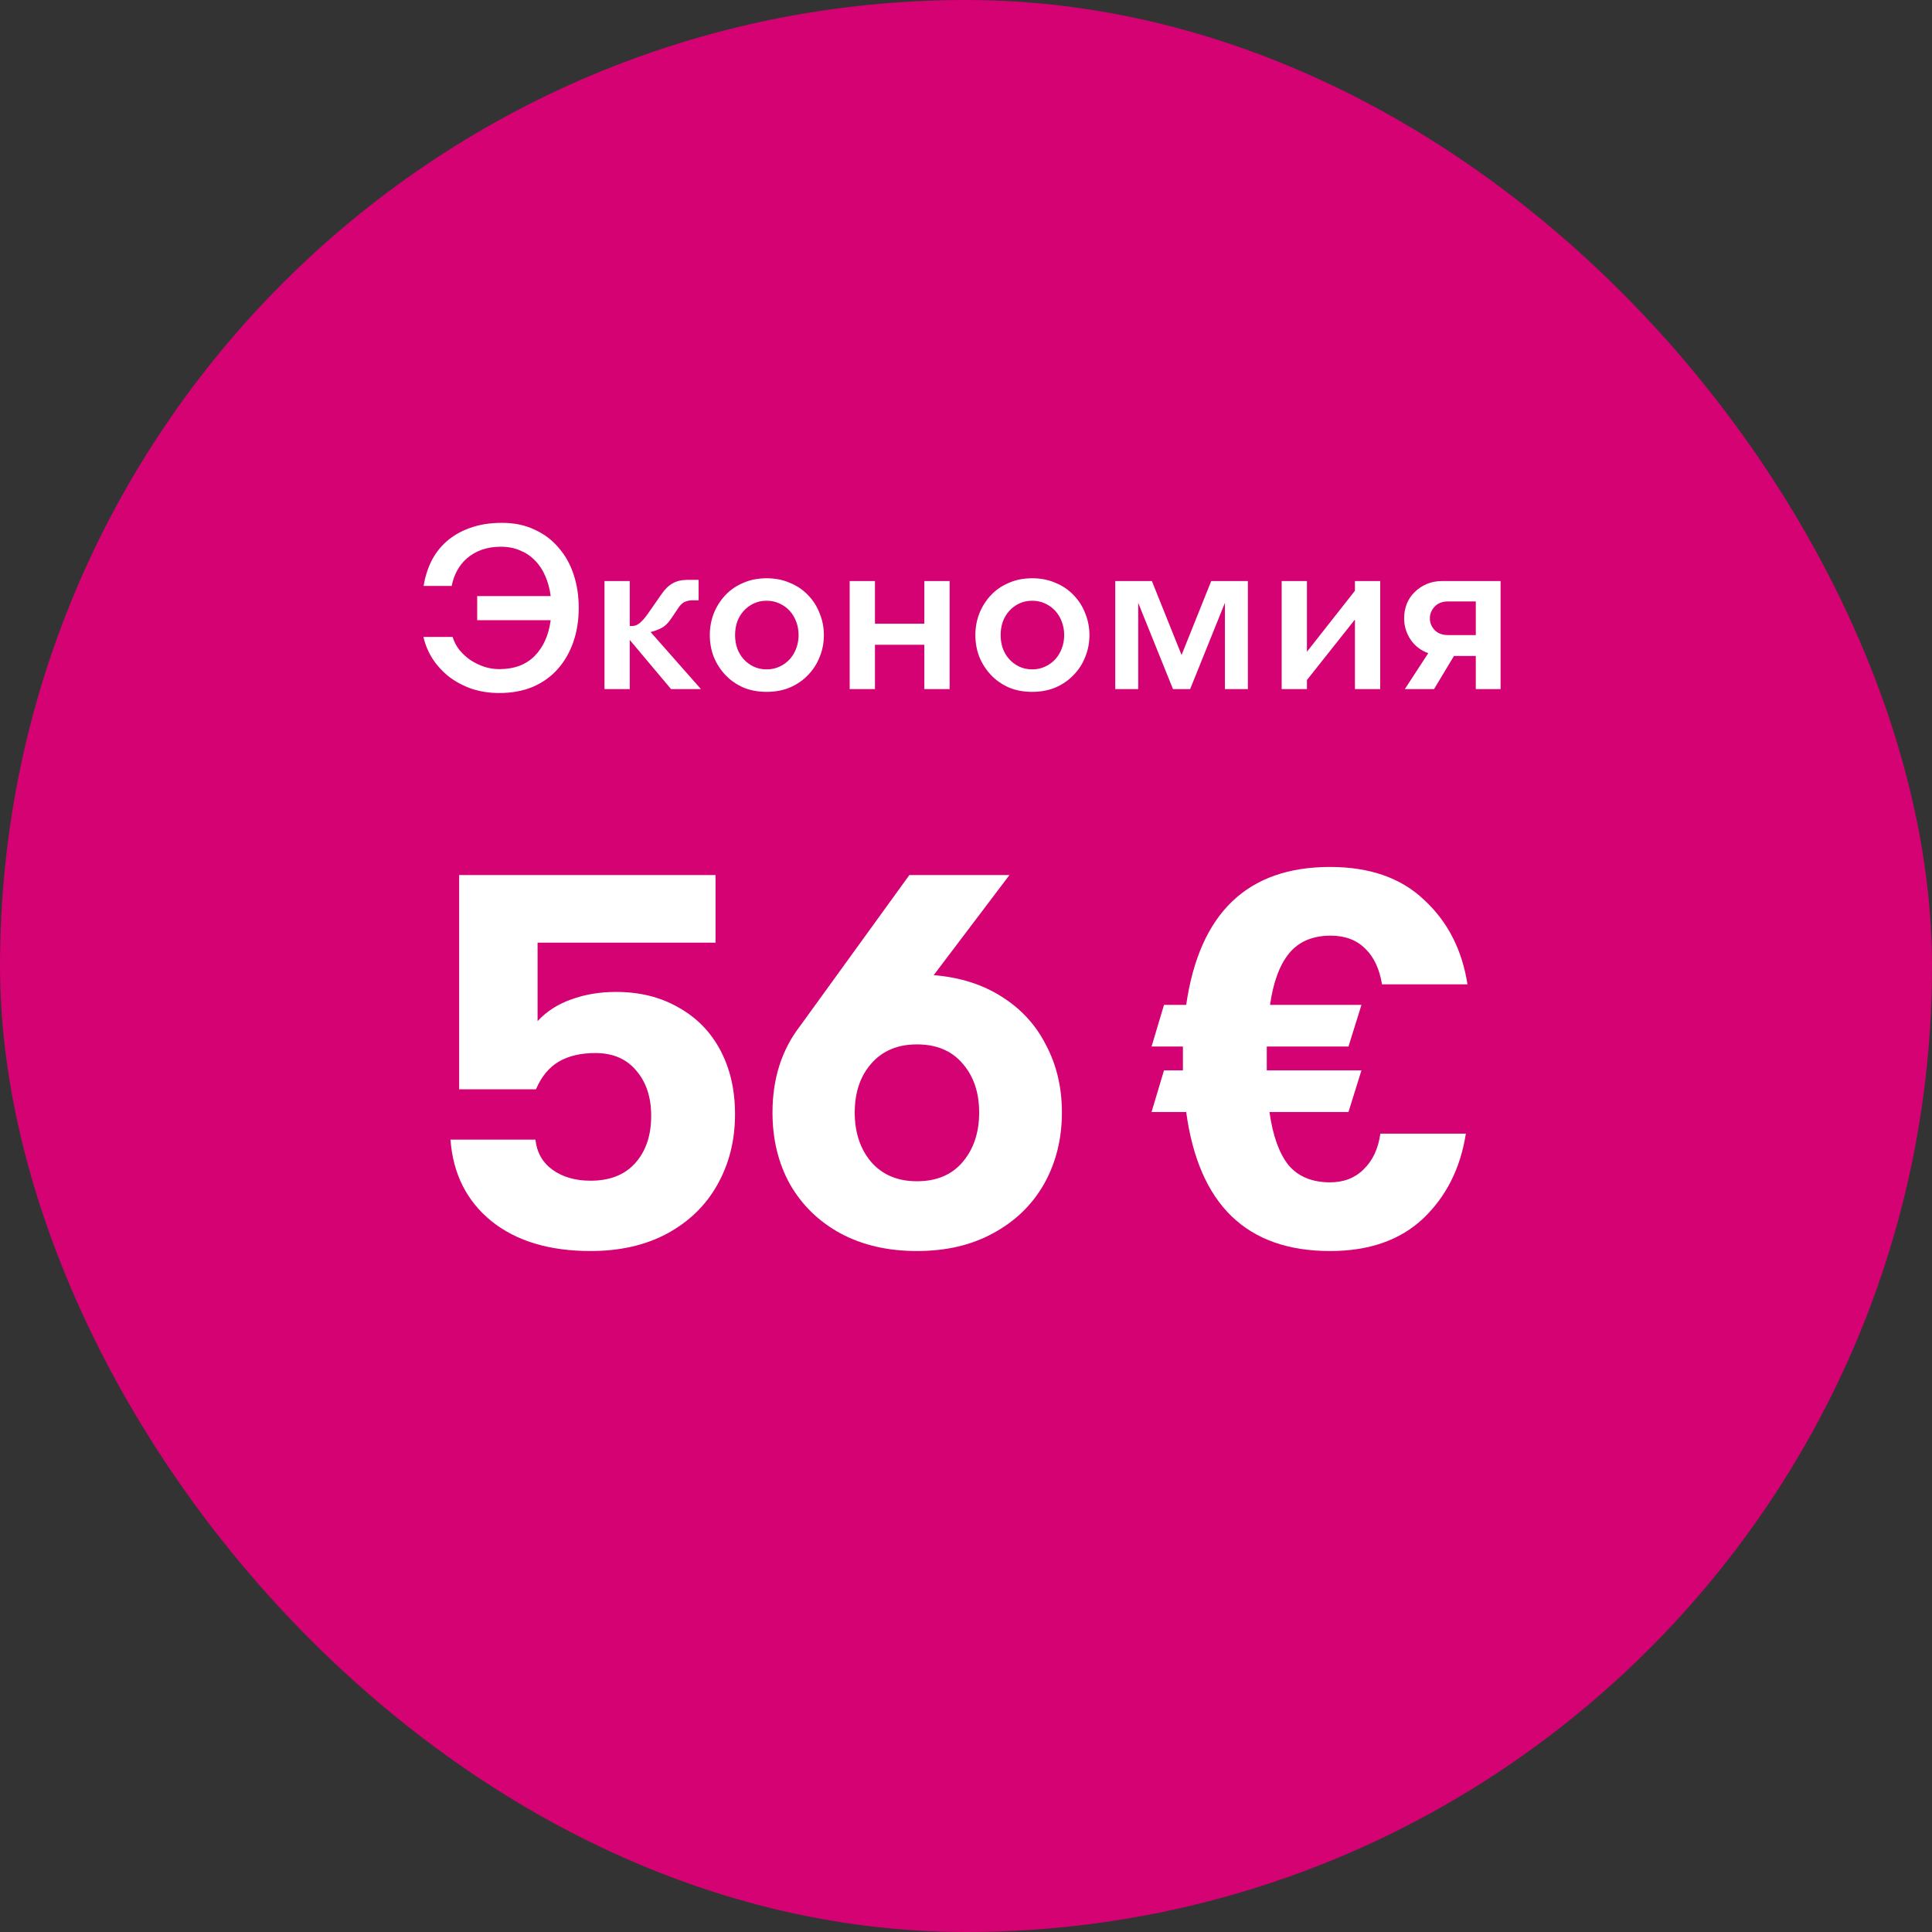
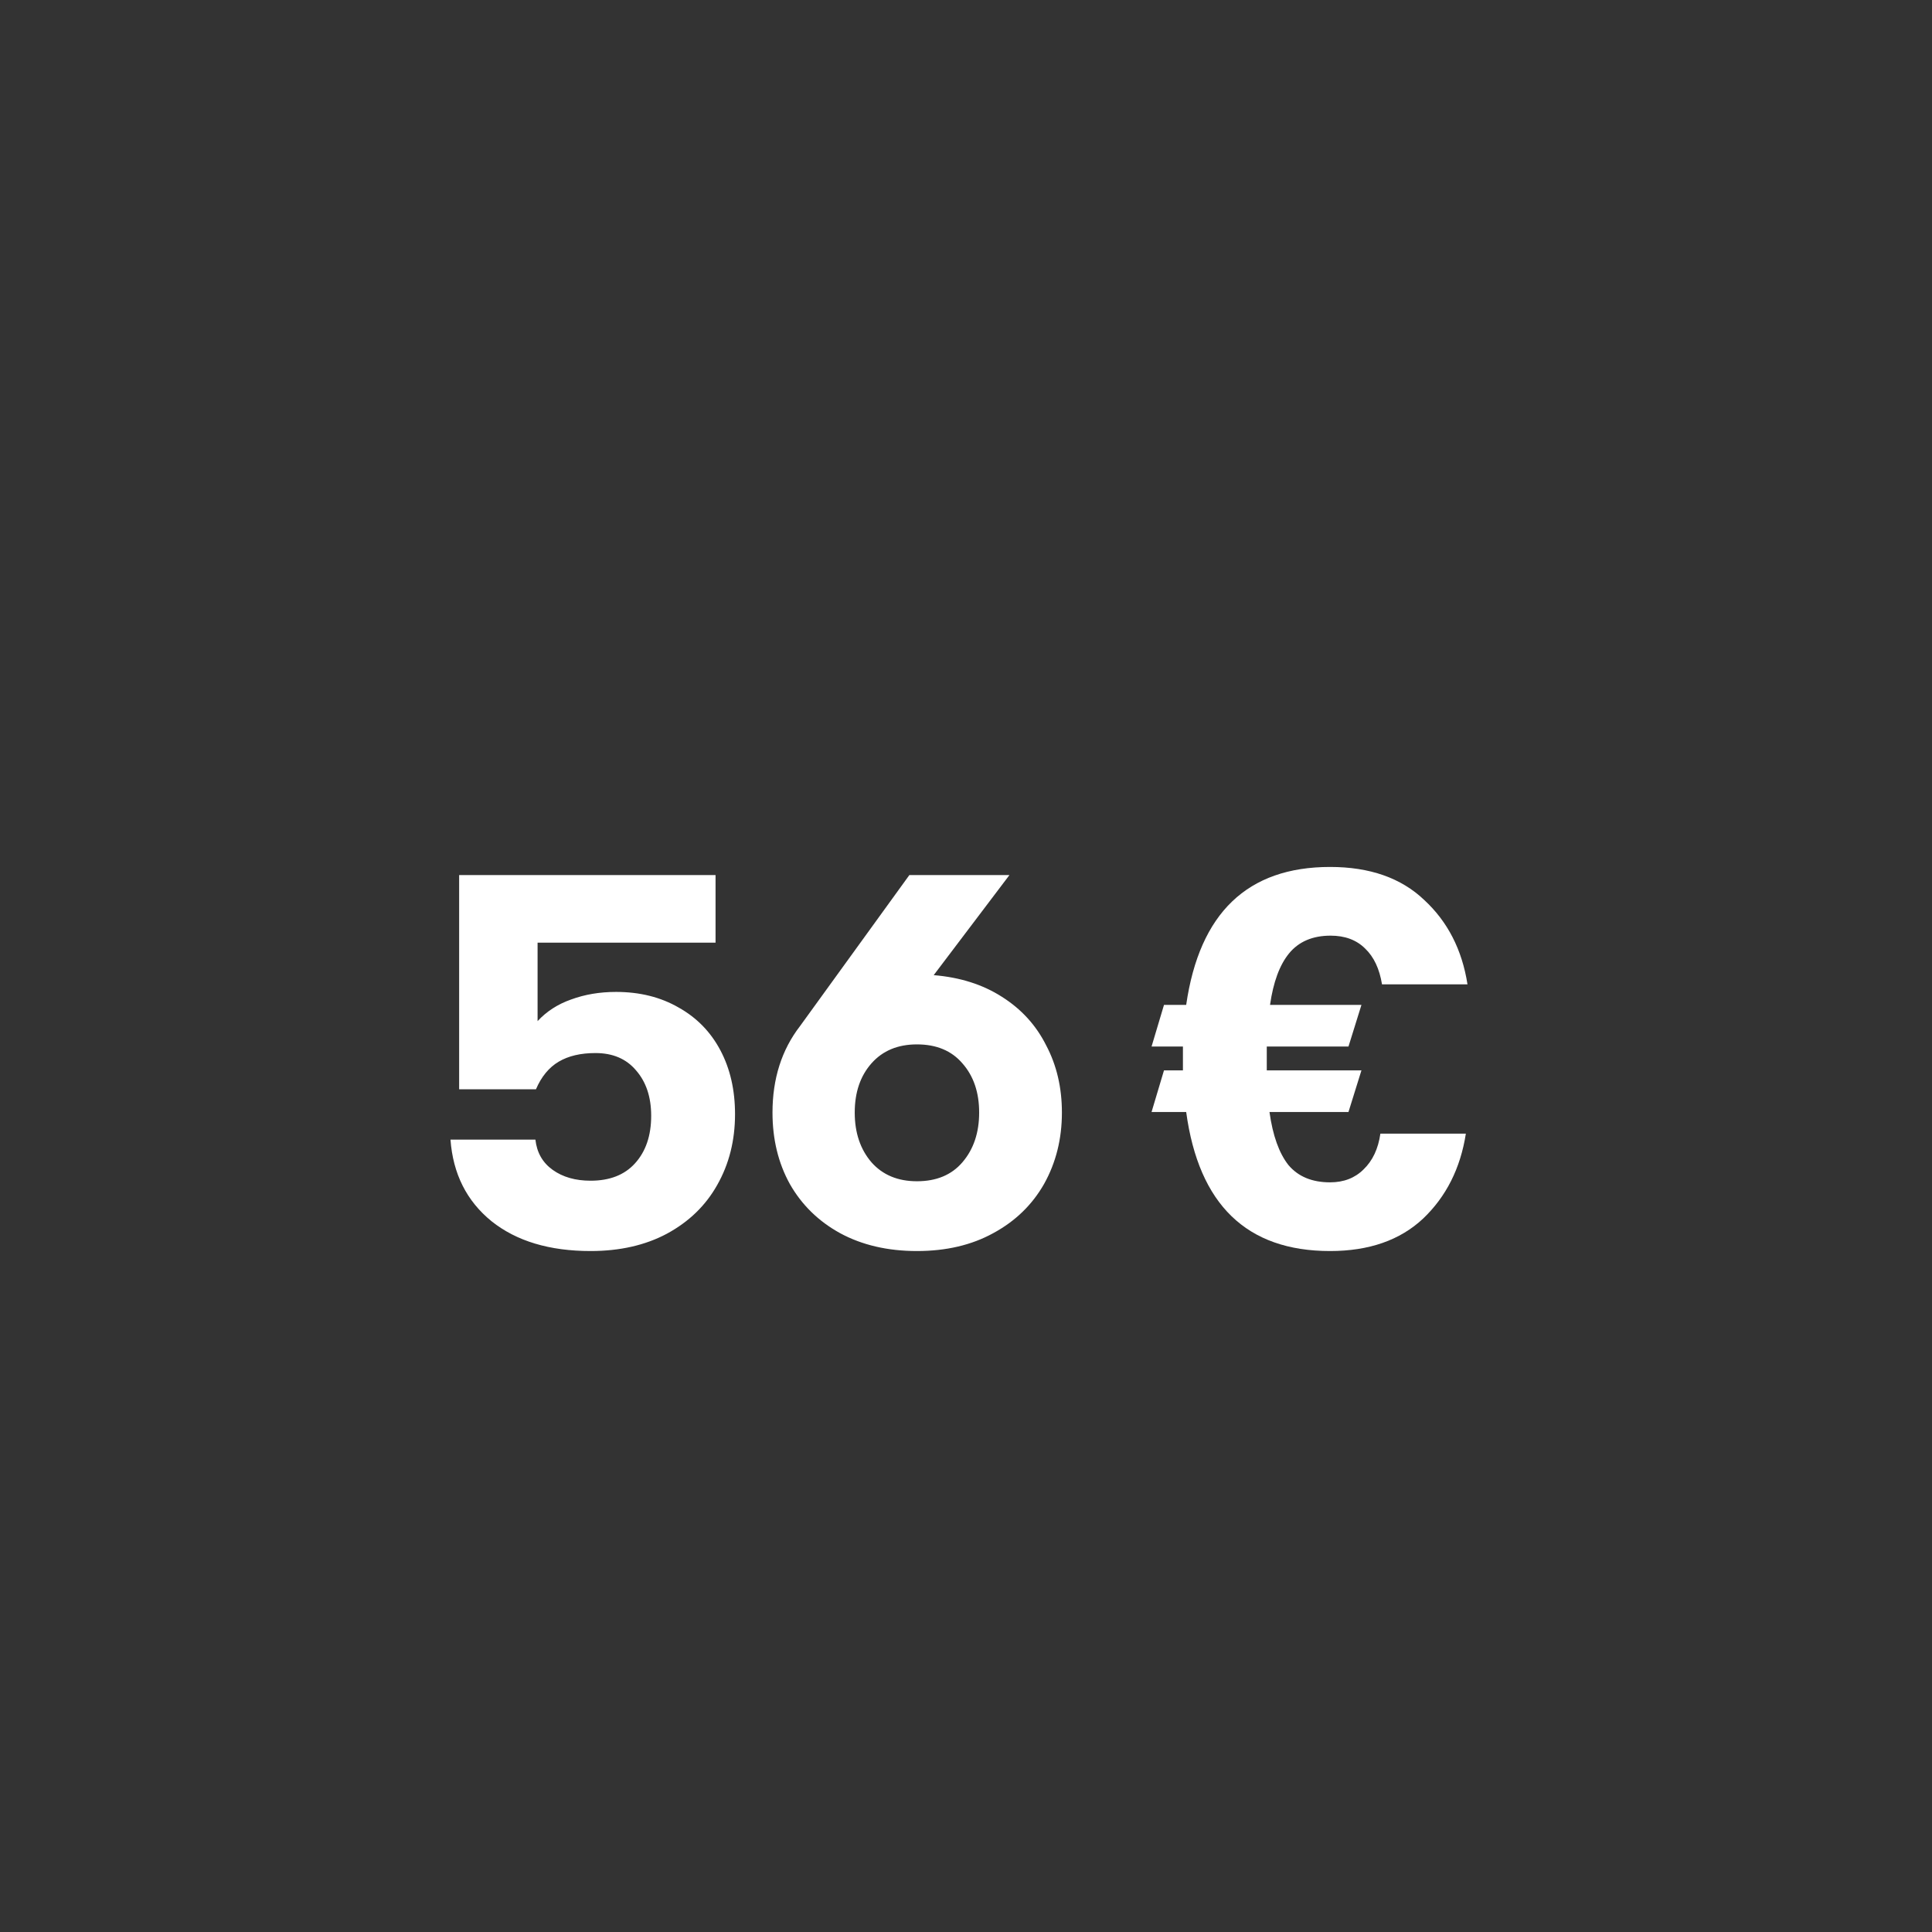
<svg xmlns="http://www.w3.org/2000/svg" width="120" height="120" viewBox="0 0 120 120" fill="none">
  <rect x="0" y="0" width="120" height="120" fill="#333333" stroke="none" />
-   <rect width="120" height="120" rx="60" fill="#D40272" />
-   <path d="M29.639 37.025H34.204C34.146 36.574 34.036 36.161 33.872 35.787C33.709 35.403 33.493 35.077 33.224 34.808C32.965 34.539 32.658 34.333 32.303 34.189C31.948 34.035 31.549 33.958 31.108 33.958C30.676 33.958 30.282 34.021 29.927 34.145C29.581 34.27 29.279 34.443 29.02 34.664C28.77 34.875 28.564 35.129 28.4 35.427C28.237 35.725 28.122 36.046 28.055 36.392H26.312C26.399 35.845 26.557 35.336 26.788 34.865C27.028 34.385 27.344 33.973 27.738 33.627C28.141 33.272 28.626 32.993 29.192 32.792C29.768 32.581 30.431 32.475 31.18 32.475C31.938 32.475 32.61 32.614 33.196 32.893C33.791 33.161 34.29 33.536 34.693 34.016C35.106 34.486 35.418 35.043 35.629 35.686C35.84 36.32 35.946 37.006 35.946 37.745C35.946 38.513 35.836 39.219 35.615 39.862C35.394 40.505 35.072 41.067 34.65 41.547C34.237 42.017 33.724 42.387 33.109 42.656C32.495 42.915 31.794 43.045 31.007 43.045C30.402 43.045 29.836 42.958 29.308 42.785C28.78 42.603 28.309 42.353 27.896 42.037C27.493 41.72 27.152 41.35 26.874 40.928C26.605 40.505 26.413 40.049 26.298 39.56H28.112C28.199 39.848 28.338 40.117 28.53 40.366C28.732 40.606 28.962 40.817 29.221 41C29.49 41.173 29.778 41.312 30.085 41.417C30.392 41.513 30.7 41.561 31.007 41.561C31.938 41.561 32.672 41.288 33.21 40.741C33.748 40.193 34.079 39.454 34.204 38.523H29.639V37.025ZM39.115 38.883H39.259C39.432 38.883 39.591 38.821 39.735 38.696C39.888 38.571 40.047 38.393 40.21 38.163L41.074 36.925C41.295 36.598 41.53 36.368 41.779 36.233C42.029 36.089 42.331 36.017 42.687 36.017H43.392V37.285H43.018C42.864 37.285 42.711 37.313 42.557 37.371C42.413 37.429 42.279 37.549 42.154 37.731L41.707 38.393C41.496 38.71 41.275 38.921 41.045 39.027C40.824 39.133 40.613 39.209 40.411 39.257L43.536 42.8H41.679L39.115 39.747V42.8H37.546V36.089H39.115V38.883ZM47.615 42.973C47.078 42.973 46.593 42.881 46.161 42.699C45.729 42.507 45.359 42.248 45.052 41.921C44.745 41.595 44.505 41.221 44.332 40.798C44.169 40.376 44.087 39.925 44.087 39.445C44.087 38.974 44.169 38.528 44.332 38.105C44.505 37.673 44.745 37.294 45.052 36.968C45.359 36.641 45.729 36.387 46.161 36.205C46.593 36.013 47.078 35.917 47.615 35.917C48.153 35.917 48.638 36.013 49.069 36.205C49.511 36.387 49.886 36.641 50.193 36.968C50.51 37.294 50.749 37.673 50.913 38.105C51.086 38.528 51.172 38.974 51.172 39.445C51.172 39.925 51.086 40.376 50.913 40.798C50.749 41.221 50.51 41.595 50.193 41.921C49.886 42.248 49.511 42.507 49.069 42.699C48.638 42.881 48.153 42.973 47.615 42.973ZM47.615 41.576C47.913 41.576 48.181 41.518 48.422 41.403C48.671 41.288 48.882 41.134 49.055 40.942C49.228 40.75 49.362 40.525 49.458 40.265C49.554 40.006 49.602 39.733 49.602 39.445C49.602 39.157 49.554 38.883 49.458 38.624C49.362 38.365 49.228 38.139 49.055 37.947C48.882 37.755 48.671 37.601 48.422 37.486C48.181 37.371 47.913 37.313 47.615 37.313C47.318 37.313 47.049 37.371 46.809 37.486C46.569 37.601 46.362 37.755 46.19 37.947C46.017 38.139 45.882 38.365 45.786 38.624C45.7 38.883 45.657 39.157 45.657 39.445C45.657 39.733 45.7 40.006 45.786 40.265C45.882 40.525 46.017 40.75 46.19 40.942C46.362 41.134 46.569 41.288 46.809 41.403C47.049 41.518 47.318 41.576 47.615 41.576ZM57.412 40.049H54.345V42.8H52.775V36.089H54.345V38.739H57.412V36.089H58.982V42.8H57.412V40.049ZM64.11 42.973C63.573 42.973 63.088 42.881 62.656 42.699C62.224 42.507 61.854 42.248 61.547 41.921C61.24 41.595 61 41.221 60.827 40.798C60.664 40.376 60.582 39.925 60.582 39.445C60.582 38.974 60.664 38.528 60.827 38.105C61 37.673 61.24 37.294 61.547 36.968C61.854 36.641 62.224 36.387 62.656 36.205C63.088 36.013 63.573 35.917 64.11 35.917C64.648 35.917 65.133 36.013 65.565 36.205C66.006 36.387 66.381 36.641 66.688 36.968C67.005 37.294 67.245 37.673 67.408 38.105C67.581 38.528 67.667 38.974 67.667 39.445C67.667 39.925 67.581 40.376 67.408 40.798C67.245 41.221 67.005 41.595 66.688 41.921C66.381 42.248 66.006 42.507 65.565 42.699C65.133 42.881 64.648 42.973 64.11 42.973ZM64.11 41.576C64.408 41.576 64.677 41.518 64.917 41.403C65.166 41.288 65.378 41.134 65.55 40.942C65.723 40.75 65.858 40.525 65.954 40.265C66.05 40.006 66.098 39.733 66.098 39.445C66.098 39.157 66.05 38.883 65.954 38.624C65.858 38.365 65.723 38.139 65.55 37.947C65.378 37.755 65.166 37.601 64.917 37.486C64.677 37.371 64.408 37.313 64.11 37.313C63.813 37.313 63.544 37.371 63.304 37.486C63.064 37.601 62.858 37.755 62.685 37.947C62.512 38.139 62.378 38.365 62.282 38.624C62.195 38.883 62.152 39.157 62.152 39.445C62.152 39.733 62.195 40.006 62.282 40.265C62.378 40.525 62.512 40.75 62.685 40.942C62.858 41.134 63.064 41.288 63.304 41.403C63.544 41.518 63.813 41.576 64.11 41.576ZM77.508 42.8H76.082V37.443L73.922 42.8H72.856L70.696 37.443V42.8H69.271V36.089H71.546L73.389 40.683L75.232 36.089H77.508V42.8ZM84.157 38.48L81.176 42.238V42.8H79.607V36.089H81.176V40.481L84.157 36.694V36.089H85.727V42.8H84.157V38.48ZM88.712 40.568C88.251 40.405 87.886 40.126 87.617 39.733C87.349 39.329 87.214 38.888 87.214 38.408C87.214 38.091 87.267 37.793 87.373 37.515C87.488 37.227 87.651 36.982 87.862 36.781C88.073 36.569 88.323 36.401 88.611 36.277C88.899 36.152 89.225 36.089 89.59 36.089H93.204V42.8H91.664V40.741H90.31L89.072 42.8H87.257L88.712 40.568ZM91.664 39.445V37.357H89.936C89.59 37.357 89.317 37.462 89.115 37.673C88.913 37.885 88.812 38.129 88.812 38.408C88.812 38.686 88.913 38.931 89.115 39.142C89.317 39.344 89.59 39.445 89.936 39.445H91.664Z" fill="white" />
  <path d="M36.682 77.704C34.129 77.704 32.079 77.088 30.534 75.856C28.988 74.602 28.137 72.911 27.98 70.783H33.255C33.345 71.589 33.703 72.216 34.33 72.664C34.958 73.112 35.742 73.336 36.682 73.336C37.87 73.336 38.788 72.978 39.438 72.261C40.11 71.522 40.446 70.536 40.446 69.304C40.446 68.139 40.132 67.199 39.505 66.482C38.9 65.765 38.06 65.407 36.985 65.407C36.066 65.407 35.305 65.586 34.7 65.944C34.095 66.303 33.625 66.874 33.289 67.658H28.518V54.352H44.444V58.552H33.39V63.424C33.95 62.819 34.644 62.371 35.473 62.08C36.324 61.767 37.254 61.61 38.262 61.61C39.74 61.61 41.039 61.935 42.159 62.584C43.279 63.211 44.142 64.096 44.746 65.239C45.351 66.381 45.654 67.703 45.654 69.203C45.654 70.839 45.284 72.306 44.545 73.605C43.828 74.882 42.786 75.89 41.42 76.629C40.076 77.346 38.497 77.704 36.682 77.704ZM57.994 60.568C59.63 60.703 61.041 61.151 62.228 61.912C63.438 62.674 64.356 63.682 64.983 64.936C65.633 66.168 65.957 67.557 65.957 69.103C65.957 70.738 65.588 72.216 64.849 73.538C64.109 74.837 63.057 75.856 61.69 76.595C60.346 77.335 58.767 77.704 56.953 77.704C55.138 77.704 53.548 77.335 52.181 76.595C50.837 75.856 49.796 74.837 49.057 73.538C48.34 72.239 47.981 70.76 47.981 69.103C47.981 66.997 48.553 65.205 49.695 63.727L56.482 54.352H62.698L57.994 60.568ZM56.953 73.37C58.162 73.37 59.103 72.978 59.775 72.194C60.469 71.387 60.817 70.357 60.817 69.103C60.817 67.848 60.469 66.829 59.775 66.045C59.103 65.261 58.162 64.869 56.953 64.869C55.766 64.869 54.825 65.261 54.13 66.045C53.436 66.829 53.089 67.848 53.089 69.103C53.089 70.357 53.436 71.387 54.13 72.194C54.825 72.978 55.766 73.37 56.953 73.37Z" fill="white" />
  <path d="M82.613 73.437C83.464 73.437 84.159 73.168 84.696 72.631C85.256 72.093 85.604 71.354 85.738 70.413H91.047C90.711 72.563 89.826 74.322 88.392 75.688C86.959 77.032 85.032 77.704 82.613 77.704C77.439 77.704 74.46 74.826 73.676 69.069H71.525L72.298 66.482H73.474V65.776V65.003H71.525L72.298 62.416H73.676C74.504 56.704 77.484 53.848 82.613 53.848C85.077 53.848 87.026 54.531 88.46 55.898C89.916 57.242 90.812 58.989 91.148 61.139H85.839C85.682 60.176 85.335 59.437 84.797 58.922C84.26 58.384 83.543 58.115 82.647 58.115C81.527 58.115 80.664 58.485 80.06 59.224C79.477 59.941 79.085 61.005 78.884 62.416H84.562L83.756 65.003H78.682V65.776V66.482H84.562L83.756 69.069H78.85C79.052 70.525 79.444 71.623 80.026 72.362C80.631 73.079 81.493 73.437 82.613 73.437Z" fill="white" />
</svg>